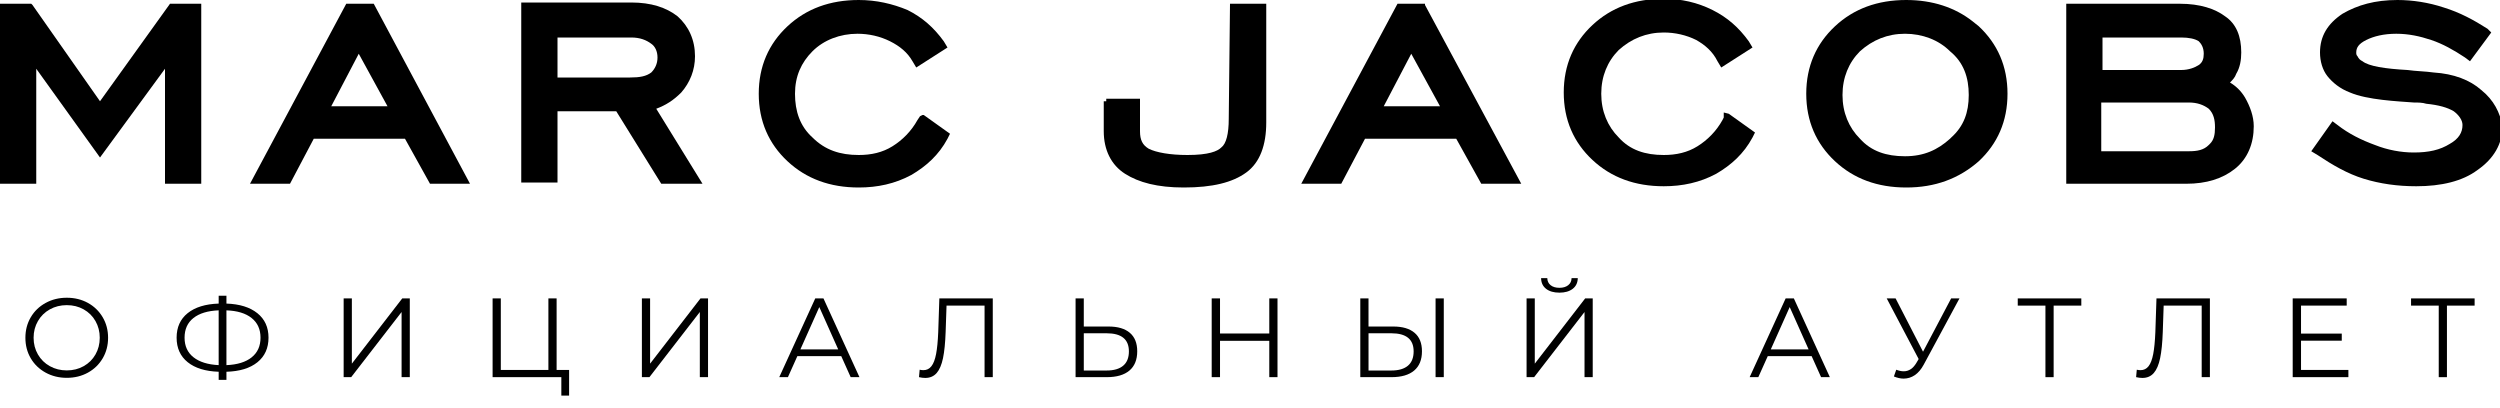
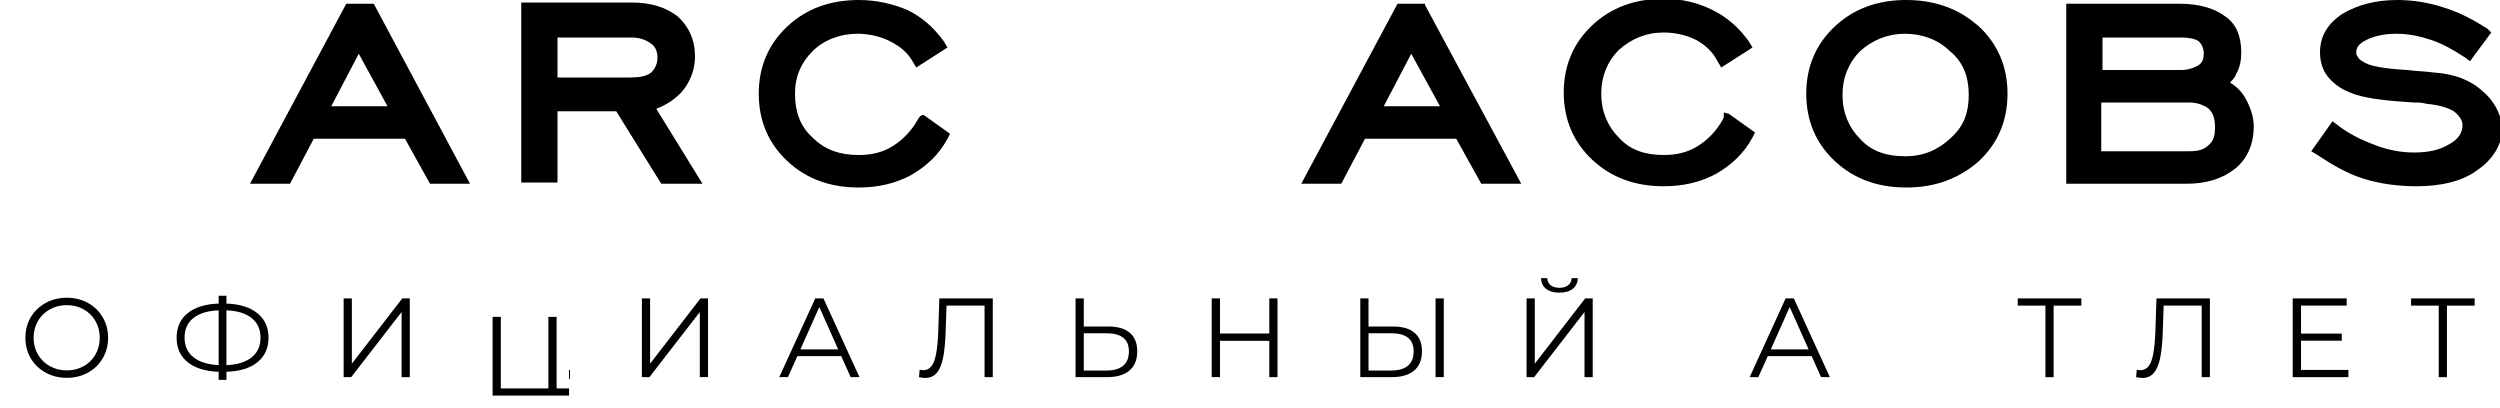
<svg xmlns="http://www.w3.org/2000/svg" id="svg2" viewBox="0 0 200 32.6">
  <g>
-     <polygon points="8 8.1 2.6 .4 2.5 .3 0 .3 0 14.7 2.9 14.7 2.9 5.5 8 12.6 13.2 5.5 13.2 14.7 16.1 14.7 16.1 .3 13.6 .3 8 8.1" />
    <path d="m27.7.3l-7.7,14.4h3.2l1.9-3.6h7.3l2,3.6h3.2L29.9.3h-2.2Zm3.3,8.2h-4.5l2.2-4.2,2.3,4.2Z" />
    <path d="m54.5,7.4c.7-.8,1.1-1.8,1.1-2.9,0-1.3-.5-2.4-1.4-3.2-.9-.7-2.1-1.1-3.7-1.1h-8.8v14.4h2.9v-5.7h4.7l3.6,5.8h3.3l-3.7-6c.8-.3,1.4-.7,2-1.3h0Zm-1.9-2.8c0,.5-.2.9-.5,1.2-.4.3-.9.4-1.7.4h-5.8v-3.2h5.9c.7,0,1.2.2,1.6.5.3.2.5.6.5,1.1Z" />
    <path d="m73.8,9.2l-.2.1-.2.3c-.5.9-1.2,1.6-2,2.1s-1.7.7-2.7.7c-1.5-0-2.7-.4-3.7-1.4-1-.9-1.4-2.1-1.4-3.5s.5-2.5,1.4-3.4,2.2-1.4,3.6-1.4c.9,0,1.8.2,2.6.6.8.4,1.4.9,1.8,1.6l.3.5,2.5-1.6-.3-.5c-.8-1.1-1.7-1.9-2.9-2.5-1.2-.5-2.5-.8-3.9-.8-2.3,0-4.2.7-5.7,2.1-1.5,1.4-2.3,3.2-2.3,5.4s.8,4,2.3,5.4c1.5,1.4,3.4,2.1,5.7,2.1,1.5,0,2.9-.3,4.2-1,1.2-.7,2.2-1.6,2.9-2.9l.2-.4-2.1-1.5-.1-0h0Z" />
-     <path d="m98.3,9.5c0,1.2-.2,2-.6,2.3-.3.3-1,.6-2.7.6-1.4,0-2.5-.2-3.1-.5-.5-.3-.7-.7-.7-1.4v-2.6h-2.7v.2h-.2v2.4c0,1.5.6,2.7,1.7,3.4s2.6,1.1,4.7,1.1c2.3,0,3.9-.4,5-1.2s1.6-2.2,1.6-4V.3h-2.9l-.1,9.2h0Z" />
    <path d="m114,.3h-2.2l-7.7,14.4h3.2l1.9-3.6h7.3l2,3.6h3.2L114.0.4l-0-.1Zm1.2,8.2h-4.5l2.2-4.2,2.3,4.2Z" />
    <path d="m137.9,9v.4l-.1.2c-.5.9-1.2,1.6-2,2.1-.8.5-1.7.7-2.7.7-1.5,0-2.7-.4-3.6-1.4-.9-.9-1.4-2.1-1.4-3.5s.5-2.6,1.4-3.5c1-.9,2.2-1.4,3.6-1.4.9,0,1.8.2,2.6.6.7.4,1.3.9,1.7,1.7l.3.5,2.5-1.6-.3-.5c-.8-1.1-1.7-1.9-2.9-2.5s-2.5-.9-3.9-.9c-2.3,0-4.2.7-5.7,2.1-1.5,1.4-2.3,3.2-2.3,5.4s.8,4,2.3,5.4c1.5,1.4,3.4,2.1,5.7,2.1,1.5,0,2.9-.3,4.2-1,1.2-.7,2.2-1.6,2.9-2.9l.2-.4-2.1-1.5-.4-.1h0Z" />
    <path d="m157.8,1.7h0c-1.4-1.1-3.2-1.7-5.3-1.7-2.3,0-4.2.7-5.7,2.1-1.5,1.4-2.3,3.2-2.3,5.4s.8,4,2.3,5.4,3.4,2.1,5.7,2.1,4.2-.7,5.8-2.1c1.5-1.4,2.3-3.2,2.3-5.4s-.8-4-2.3-5.4l-.5-.4h0Zm-.3,5.9c0,1.4-.4,2.5-1.4,3.4l-.1.1c-1,.9-2.1,1.4-3.6,1.4s-2.7-.4-3.6-1.4c-.9-.9-1.4-2.1-1.4-3.5s.5-2.6,1.4-3.5c1-.9,2.2-1.4,3.6-1.4s2.7.5,3.6,1.4c1.1.9,1.5,2.1,1.5,3.5h0Z" />
    <path d="m179.6,7.8c-.3-.5-.7-.9-1.2-1.2.2-.2.4-.4.5-.7.3-.5.4-1.1.4-1.7,0-1.3-.4-2.3-1.3-2.9-.8-.6-2-1-3.6-1h-9.1v14.4h9.6c1.6,0,2.9-.4,3.9-1.2s1.5-2,1.5-3.4c0-.8-.3-1.6-.7-2.3h0Zm-11.4-2.2v-2.6h6.3c.6,0,1.1.1,1.4.3.2.2.4.5.4,1,0,.4-.1.7-.4.9-.3.2-.8.4-1.4.4,0,0-6.3,0-6.3-0Zm9,4.6c0,.6-.1,1-.4,1.3l-.1.1c-.4.4-.9.5-1.6.5h-7v-3.9h7c.7,0,1.2.2,1.6.5.4.4.5.9.5,1.5h0Z" />
    <path d="m198.5,7.2c-.9-.8-2.2-1.3-3.8-1.4-.7-.1-1.4-.1-2.1-.2-1.8-.1-3.1-.3-3.6-.7-.2-.1-.3-.2-.4-.4-.1-.1-.1-.2-.1-.3,0-.4.2-.7.8-1s1.4-.5,2.4-.5,1.9.2,2.8.5c.9.3,1.8.8,2.7,1.4l.4.3,1.7-2.3-.3-.3c-1.1-.7-2.2-1.3-3.5-1.7-1.2-.4-2.5-.6-3.7-.6-1.8,0-3.2.4-4.4,1.1-1.2.8-1.8,1.8-1.8,3.1,0,.7.2,1.4.6,1.9.4.5,1,1,1.8,1.3,1.4.6,3.8.7,5.1.8.3,0,.7,0,1,.1,1,.1,1.7.3,2.2.6h0c.4.3.7.7.7,1.1,0,.6-.3,1.1-1,1.5-.8.5-1.7.7-2.9.7-1,0-2.1-.2-3.1-.6-1.1-.4-2.1-.9-3-1.6l-.4-.3-1.7,2.4.5.3c1.2.8,2.4,1.5,3.7,1.9s2.7.6,4.2.6c2,0,3.7-.4,4.9-1.3,1.3-.9,2-2.1,2-3.5-.2-1.1-.7-2.1-1.7-2.9h0Z" />
  </g>
  <g>
    <path d="m3.647,29.808c-.507-.279-.903-.662-1.188-1.147-.285-.486-.427-1.032-.427-1.639,0-.605.142-1.151.427-1.638s.681-.868,1.188-1.147,1.072-.418,1.697-.418c.624,0,1.186.138,1.688.413.5.276.896.659,1.183,1.147.288.489.432,1.037.432,1.643,0,.606-.144,1.154-.432,1.643-.288.489-.683.872-1.183,1.147-.501.276-1.064.414-1.688.414-.625,0-1.19-.14-1.697-.418Zm3.046-.514c.402-.225.717-.536.945-.936s.342-.845.342-1.337c0-.491-.114-.938-.342-1.336-.228-.399-.543-.711-.945-.937-.402-.225-.852-.337-1.35-.337-.498,0-.95.112-1.354.337-.405.226-.723.537-.954.937-.231.398-.347.845-.347,1.336,0,.492.116.938.347,1.337s.549.711.954.936c.405.226.856.338,1.354.338.498,0,.948-.112,1.35-.338Z" />
    <path d="m20.594,28.98c-.591.477-1.417.73-2.479.761v.647h-.621v-.647c-1.062-.036-1.889-.291-2.479-.766-.591-.474-.886-1.128-.886-1.962s.295-1.487.886-1.962c.591-.474,1.417-.729,2.479-.765v-.63h.621v.63c1.056.036,1.881.292,2.475.77.594.477.891,1.129.891,1.957,0,.834-.296,1.489-.887,1.967Zm-5.112-.396c.477.375,1.147.584,2.011.626v-4.383c-.876.036-1.549.241-2.021.616s-.707.898-.707,1.57.239,1.195.716,1.57Zm4.648.005c.474-.378.711-.903.711-1.575s-.239-1.197-.715-1.575c-.477-.378-1.148-.581-2.012-.611v4.383c.87-.036,1.542-.243,2.016-.621Z" />
    <path d="m27.492,23.872h.657v5.22l4.032-5.22h.603v6.3h-.657v-5.211l-4.032,5.211h-.603v-6.3Z" />
-     <path d="m45.528,29.596v2.052h-.621v-1.476h-5.499v-6.3h.657v5.724h3.807v-5.724h.657v5.724h.999Z" />
+     <path d="m45.528,29.596v2.052h-.621h-5.499v-6.3h.657v5.724h3.807v-5.724h.657v5.724h.999Z" />
    <path d="m51.351,23.872h.657v5.22l4.032-5.22h.603v6.3h-.657v-5.211l-4.032,5.211h-.603v-6.3Z" />
    <path d="m67.299,28.49h-3.51l-.756,1.683h-.693l2.88-6.3h.657l2.88,6.3h-.702l-.756-1.683Zm-.243-.54l-1.512-3.385-1.512,3.385h3.024Z" />
    <path d="m79.422,23.872v6.3h-.657v-5.724h-3.042l-.072,2.105c-.03.87-.101,1.57-.211,2.102-.111.531-.281.927-.508,1.188-.229.261-.531.392-.909.392-.162,0-.33-.021-.504-.063l.054-.594c.102.023.201.036.297.036.264,0,.478-.105.643-.315s.29-.535.374-.977c.084-.44.141-1.024.171-1.75l.09-2.7h4.275Z" />
    <path d="m90.388,26.626c.394.336.59.828.59,1.476,0,.679-.209,1.192-.626,1.544-.417.351-1.019.526-1.804.526h-2.502v-6.3h.657v2.25h1.98c.744,0,1.312.168,1.705.504Zm-.531,2.628c.304-.258.455-.639.455-1.143,0-.967-.594-1.449-1.782-1.449h-1.827v2.979h1.827c.582,0,1.024-.129,1.327-.387Z" />
    <path d="m102.2,23.872v6.3h-.657v-2.907h-3.942v2.907h-.666v-6.3h.666v2.808h3.942v-2.808h.657Z" />
    <path d="m113.167,26.626c.394.336.59.828.59,1.476,0,.679-.209,1.192-.626,1.544-.417.351-1.019.526-1.804.526h-2.503v-6.3h.657v2.25h1.98c.744,0,1.312.168,1.705.504Zm-.531,2.628c.304-.258.455-.639.455-1.143,0-.967-.594-1.449-1.782-1.449h-1.827v2.979h1.827c.582,0,1.024-.129,1.327-.387Zm2.21-5.382h.657v6.3h-.657v-6.3Z" />
    <path d="m122.126,23.872h.657v5.22l4.032-5.22h.603v6.3h-.656v-5.211l-4.032,5.211h-.604v-6.3Zm1.562-.766c-.261-.203-.395-.488-.4-.854h.495c.006.24.096.429.271.567.174.138.407.206.702.206.287,0,.521-.068.697-.206.177-.139.269-.327.274-.567h.495c-.006.366-.142.651-.405.854-.264.204-.618.307-1.062.307-.45,0-.806-.103-1.067-.307Z" />
    <path d="m144.931,28.49h-3.51l-.756,1.683h-.693l2.88-6.3h.657l2.88,6.3h-.702l-.756-1.683Zm-.243-.54l-1.512-3.385-1.512,3.385h3.023Z" />
-     <path d="m156.758,23.872l-2.861,5.301c-.204.378-.443.658-.716.842-.273.183-.571.274-.896.274-.24,0-.498-.058-.774-.171l.189-.54c.216.084.414.126.594.126.414,0,.753-.226,1.018-.675l.18-.307-2.556-4.851h.711l2.195,4.266,2.25-4.266h.666Z" />
    <path d="m166.505,24.449h-2.214v5.724h-.656v-5.724h-2.215v-.576h5.085v.576Z" />
    <path d="m176.792,23.872v6.3h-.657v-5.724h-3.042l-.071,2.105c-.03.87-.101,1.57-.212,2.102s-.28.927-.509,1.188c-.228.261-.53.392-.909.392-.161,0-.329-.021-.504-.063l.055-.594c.102.023.2.036.297.036.264,0,.479-.105.644-.315s.289-.535.373-.977c.084-.44.141-1.024.171-1.75l.09-2.7h4.275Z" />
    <path d="m187.871,29.596v.576h-4.455v-6.3h4.32v.576h-3.654v2.24h3.259v.567h-3.259v2.34h3.789Z" />
    <path d="m197.969,24.449h-2.214v5.724h-.656v-5.724h-2.215v-.576h5.085v.576Z" />
  </g>
</svg>